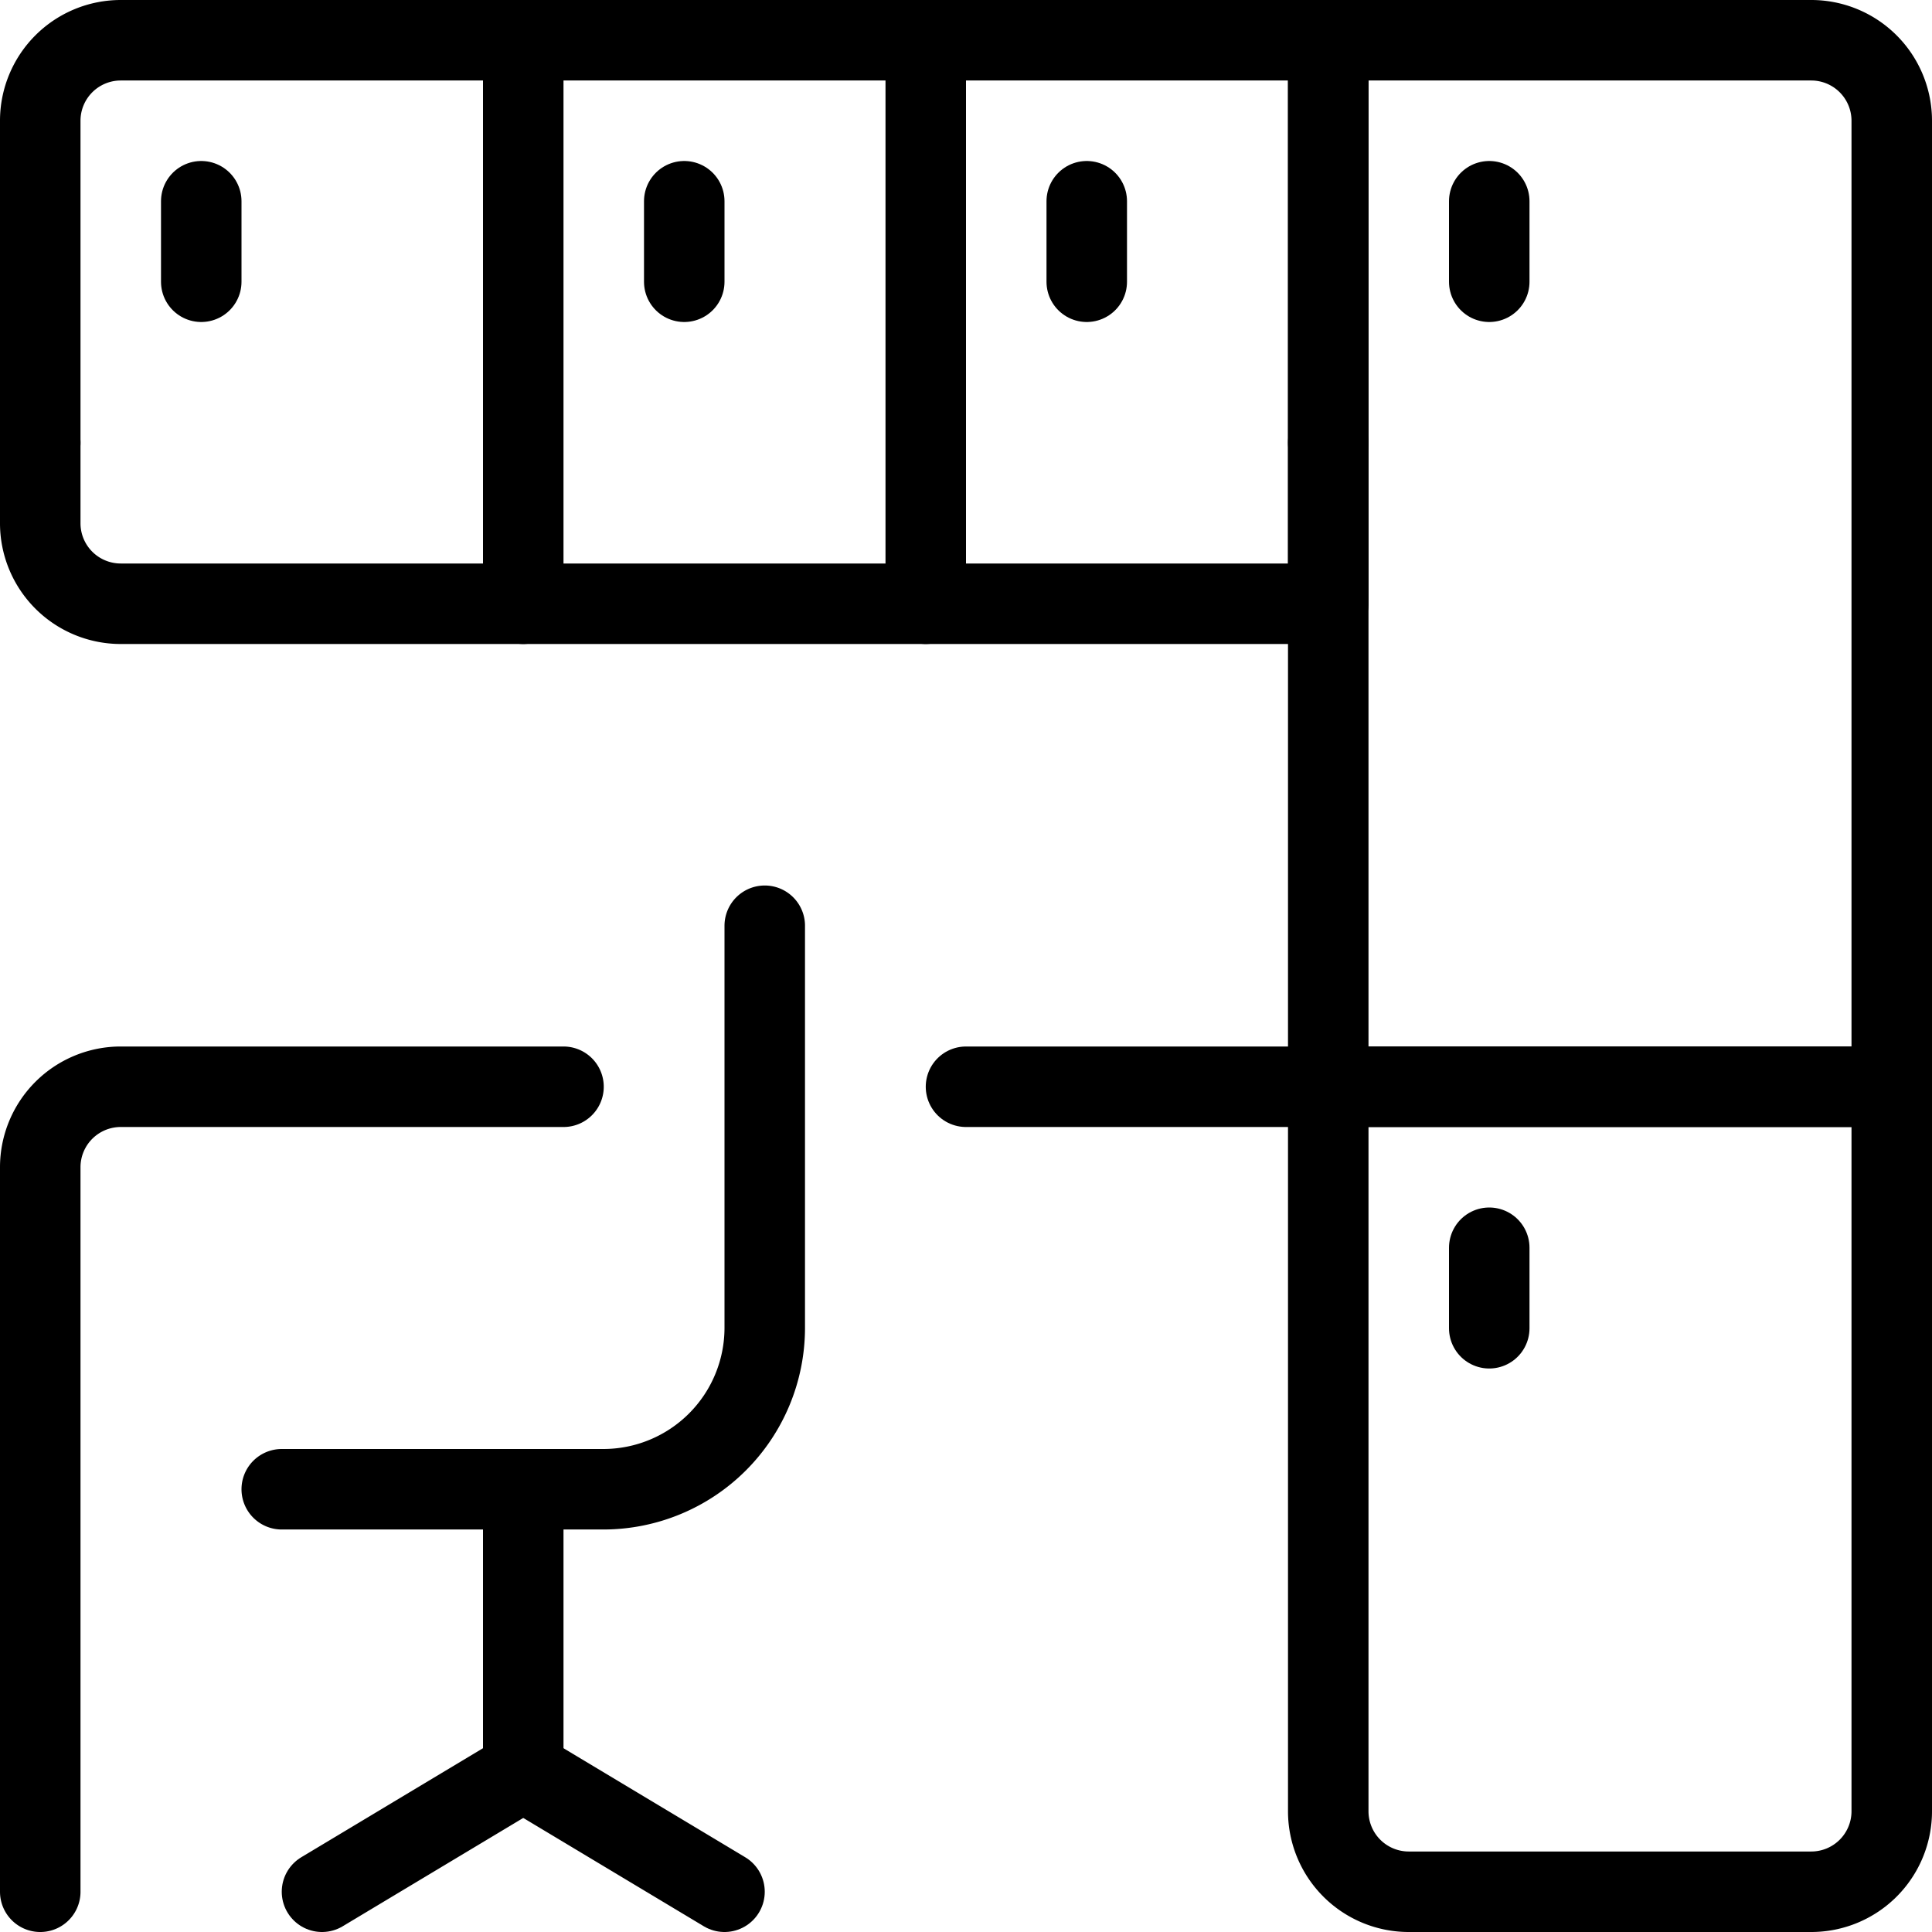
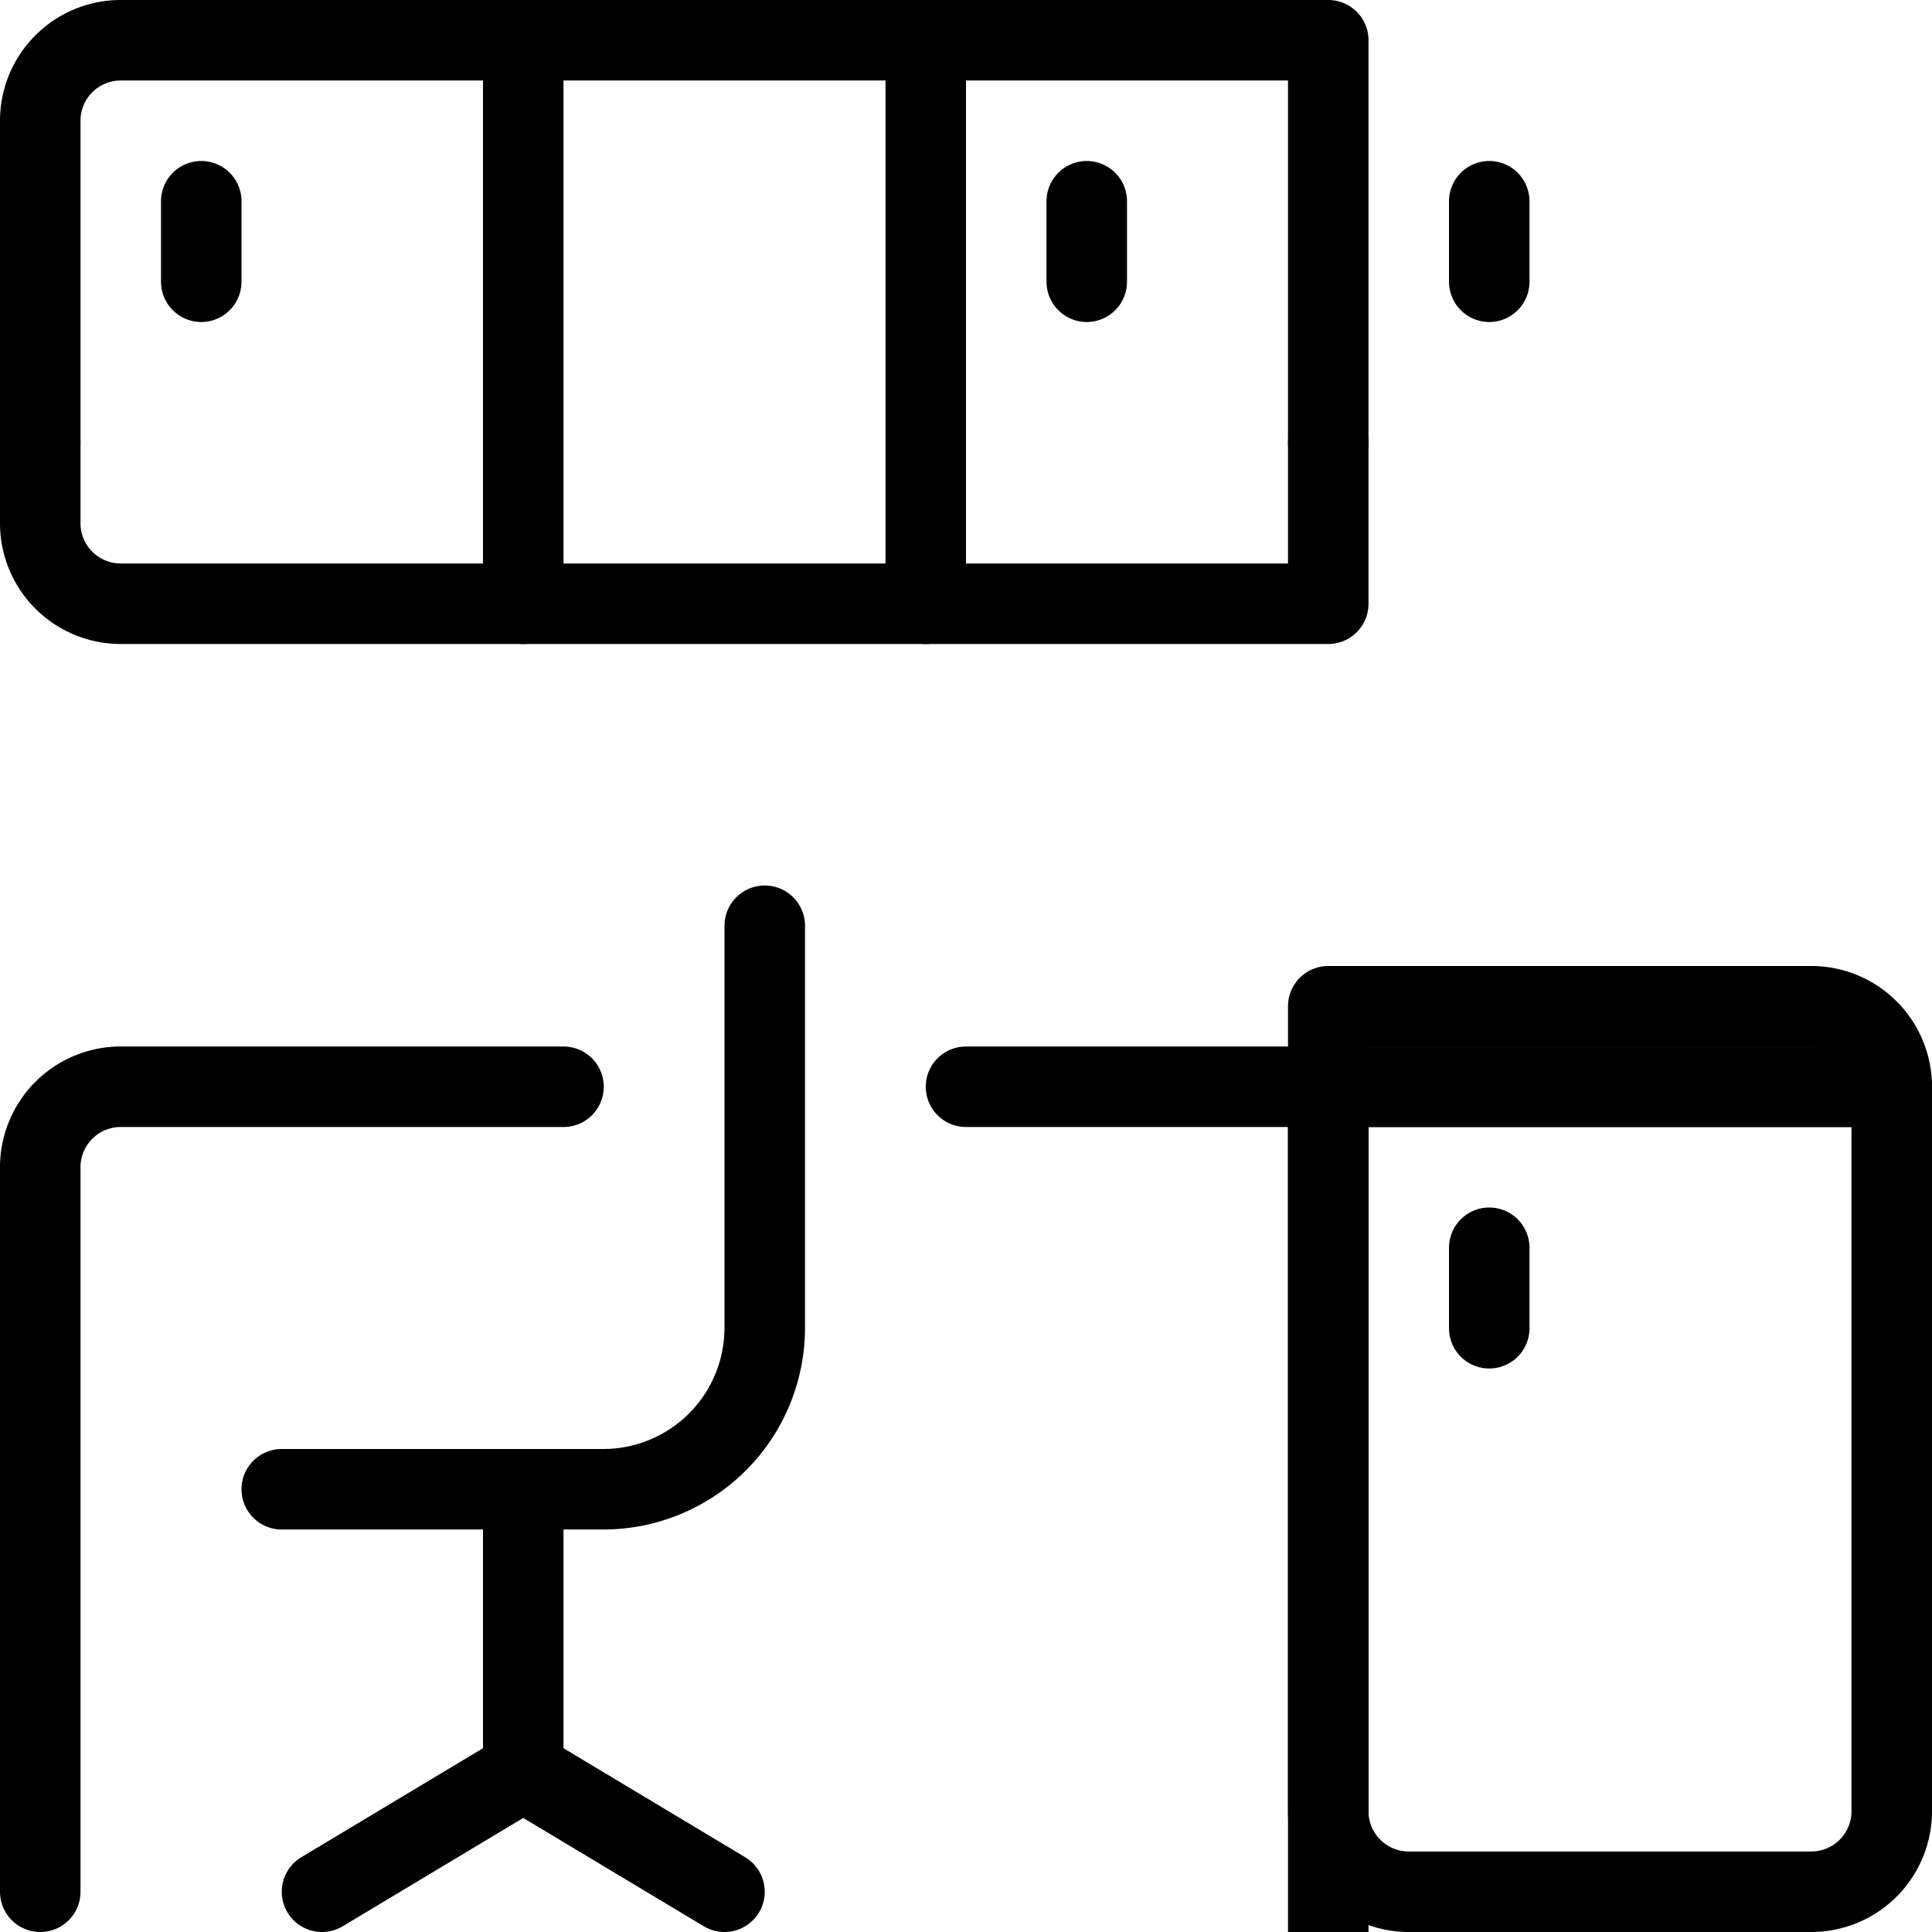
<svg xmlns="http://www.w3.org/2000/svg" viewBox="0 0 24 24">
  <g transform="matrix(1,0,0,1,0,0)">
    <path d="M12 13.5L23.5 13.5" fill="none" stroke="#000000" stroke-linecap="round" stroke-linejoin="round" />
    <path d="M16.5,22.5a1,1,0,0,0,1,1h5a1,1,0,0,0,1-1v-9h-7Z" fill="none" stroke="#000000" stroke-linecap="round" stroke-linejoin="round" />
    <path d="M9.5,11.5v5a2.006,2.006,0,0,1-2,2h-4" fill="none" stroke="#000000" stroke-linecap="round" stroke-linejoin="round" />
    <path d="M.5,23.5v-9a1,1,0,0,1,1-1H7" fill="none" stroke="#000000" stroke-linecap="round" stroke-linejoin="round" />
    <path d="M6.5 18.5L6.5 22 4 23.5" fill="none" stroke="#000000" stroke-linecap="round" stroke-linejoin="round" />
    <path d="M6.5 22L9 23.5" fill="none" stroke="#000000" stroke-linecap="round" stroke-linejoin="round" />
-     <path d="M23.5,13.5V1.5a1,1,0,0,0-1-1h-6v13" fill="none" stroke="#000000" stroke-linecap="round" stroke-linejoin="round" />
+     <path d="M23.5,13.5a1,1,0,0,0-1-1h-6v13" fill="none" stroke="#000000" stroke-linecap="round" stroke-linejoin="round" />
    <path d="M.5,5.5v-4a1,1,0,0,1,1-1h15v5" fill="none" stroke="#000000" stroke-linecap="round" stroke-linejoin="round" />
    <path d="M6.5 0.5L6.5 7.5" fill="none" stroke="#000000" stroke-linecap="round" stroke-linejoin="round" />
    <path d="M11.5 0.5L11.5 7.5" fill="none" stroke="#000000" stroke-linecap="round" stroke-linejoin="round" />
    <path d="M16.5,5.5v2H1.5a1,1,0,0,1-1-1v-1" fill="none" stroke="#000000" stroke-linecap="round" stroke-linejoin="round" />
    <path d="M18.5 2.5L18.5 3.5" fill="none" stroke="#000000" stroke-linecap="round" stroke-linejoin="round" />
    <path d="M13.5 2.5L13.5 3.5" fill="none" stroke="#000000" stroke-linecap="round" stroke-linejoin="round" />
-     <path d="M8.5 2.5L8.5 3.5" fill="none" stroke="#000000" stroke-linecap="round" stroke-linejoin="round" />
    <path d="M2.5 2.5L2.5 3.5" fill="none" stroke="#000000" stroke-linecap="round" stroke-linejoin="round" />
    <path d="M18.5 15.5L18.5 16.5" fill="none" stroke="#000000" stroke-linecap="round" stroke-linejoin="round" />
  </g>
</svg>